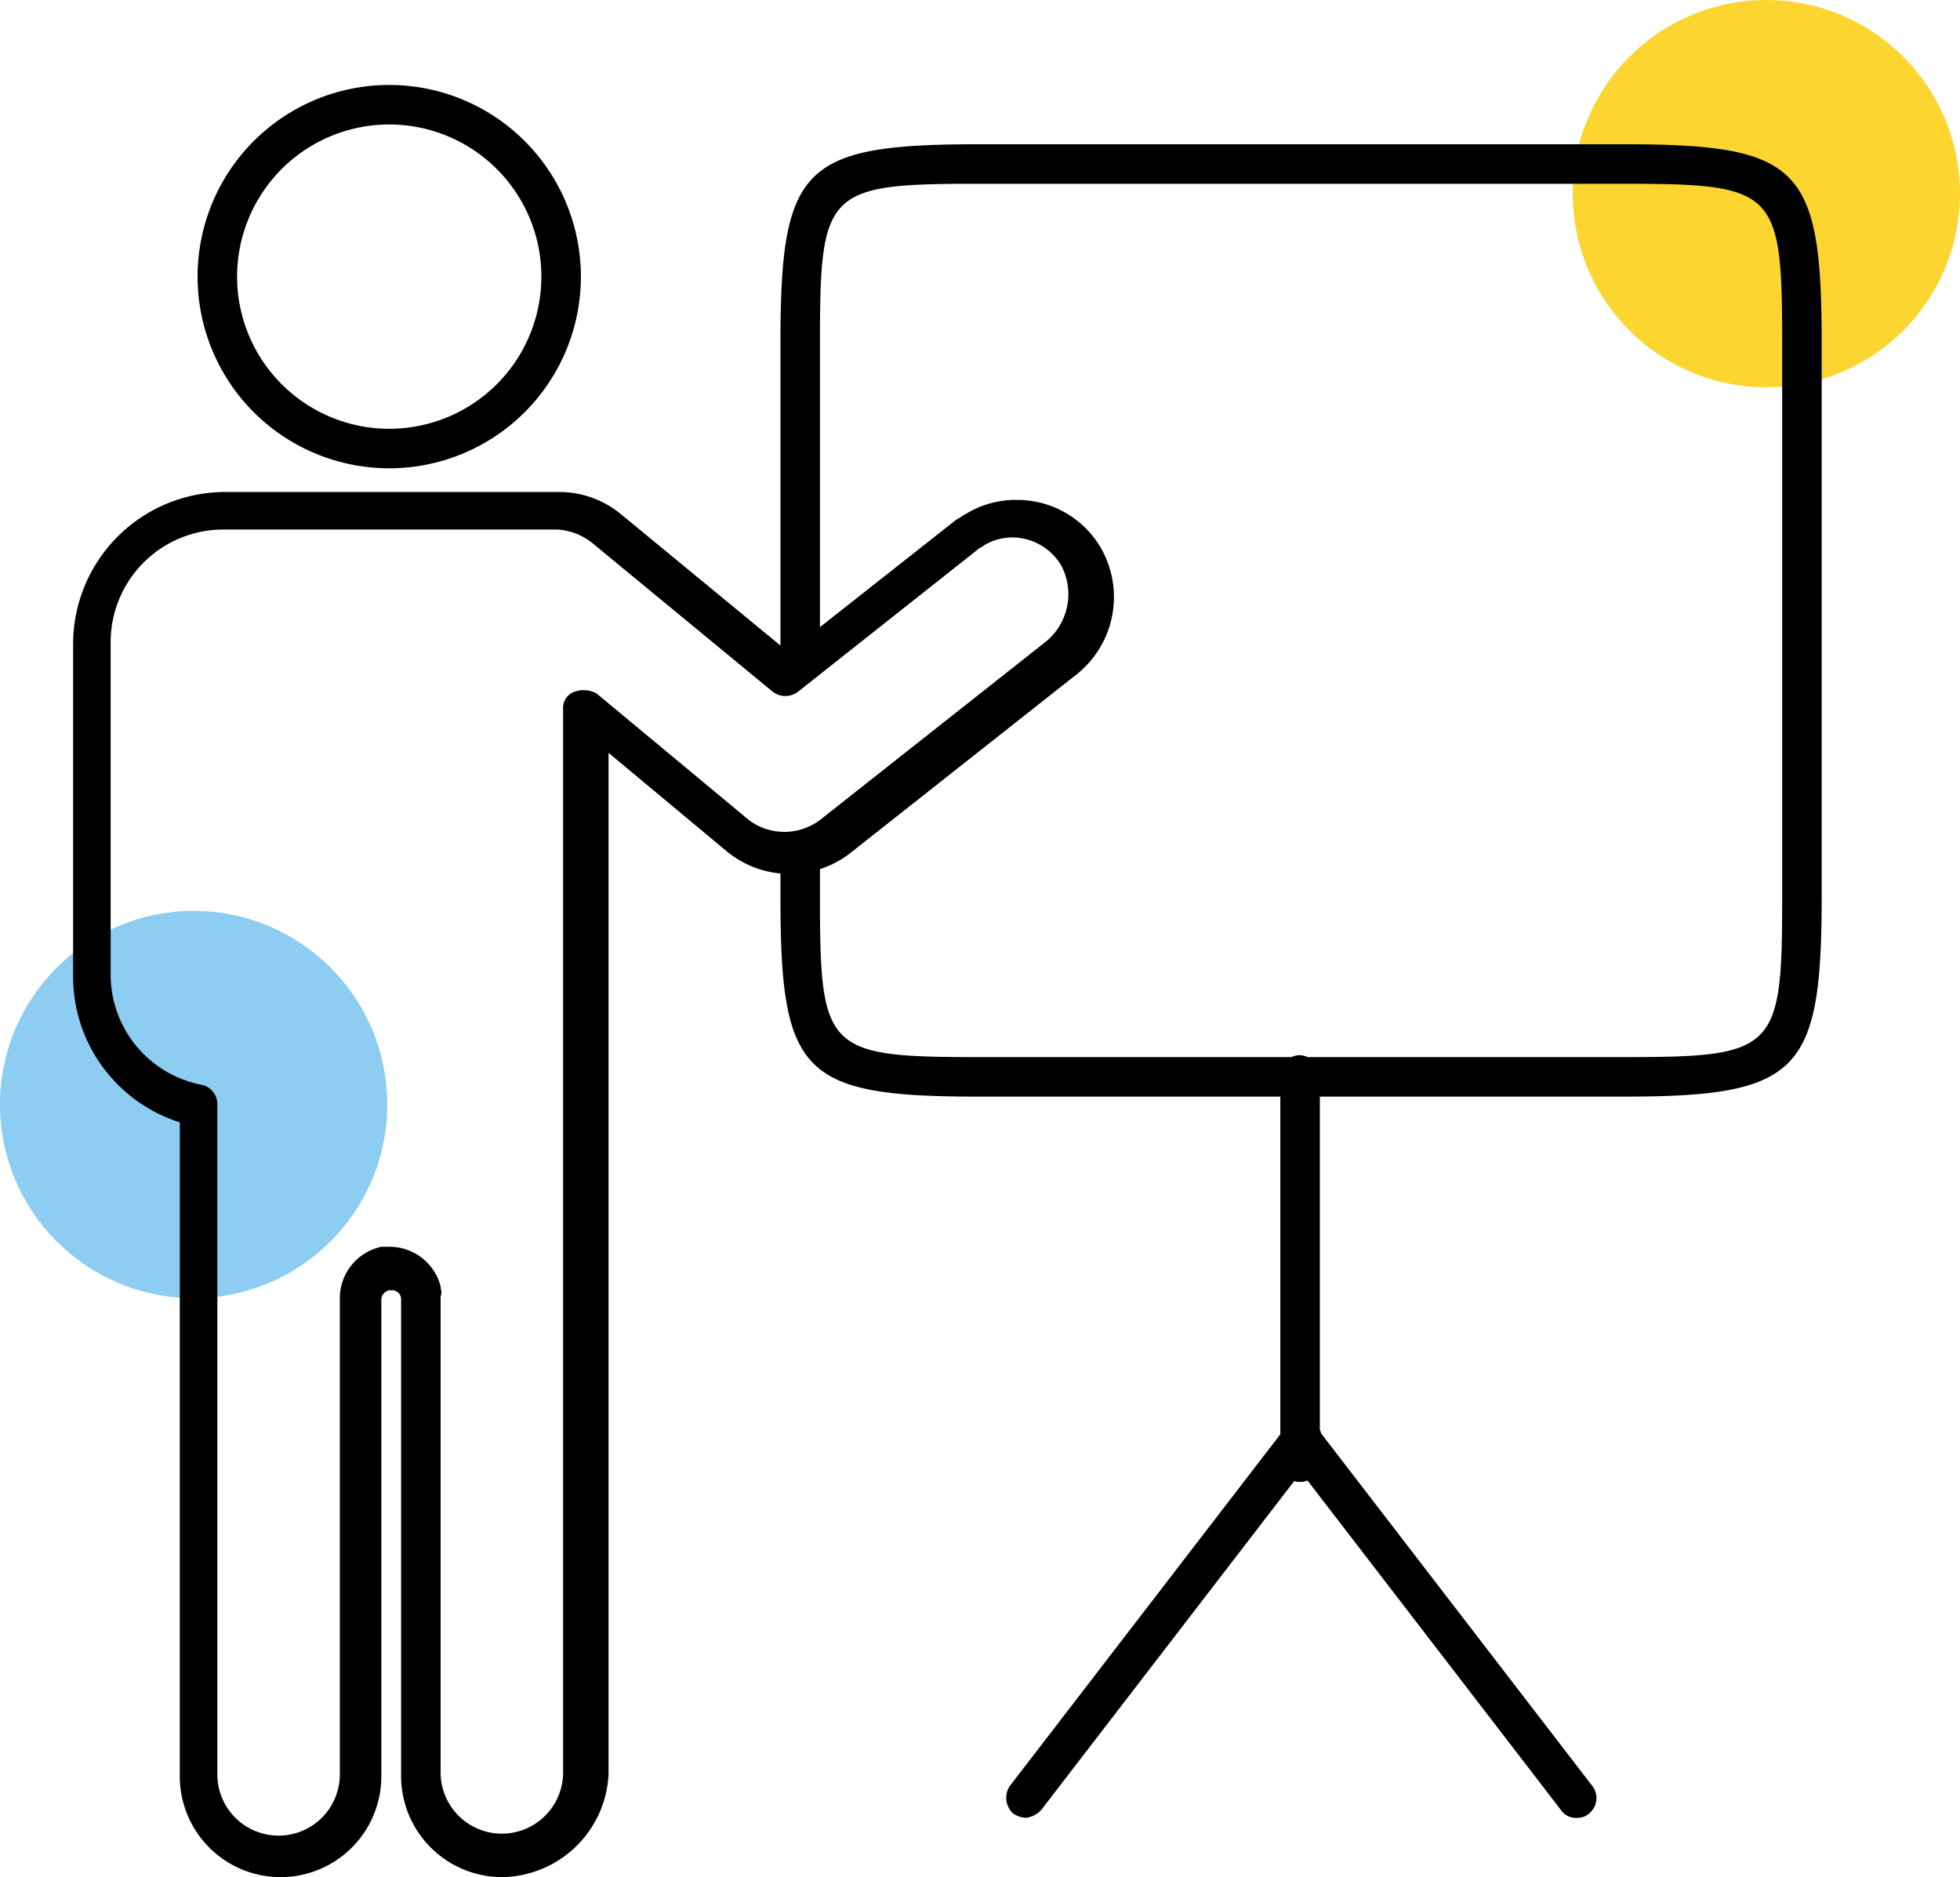
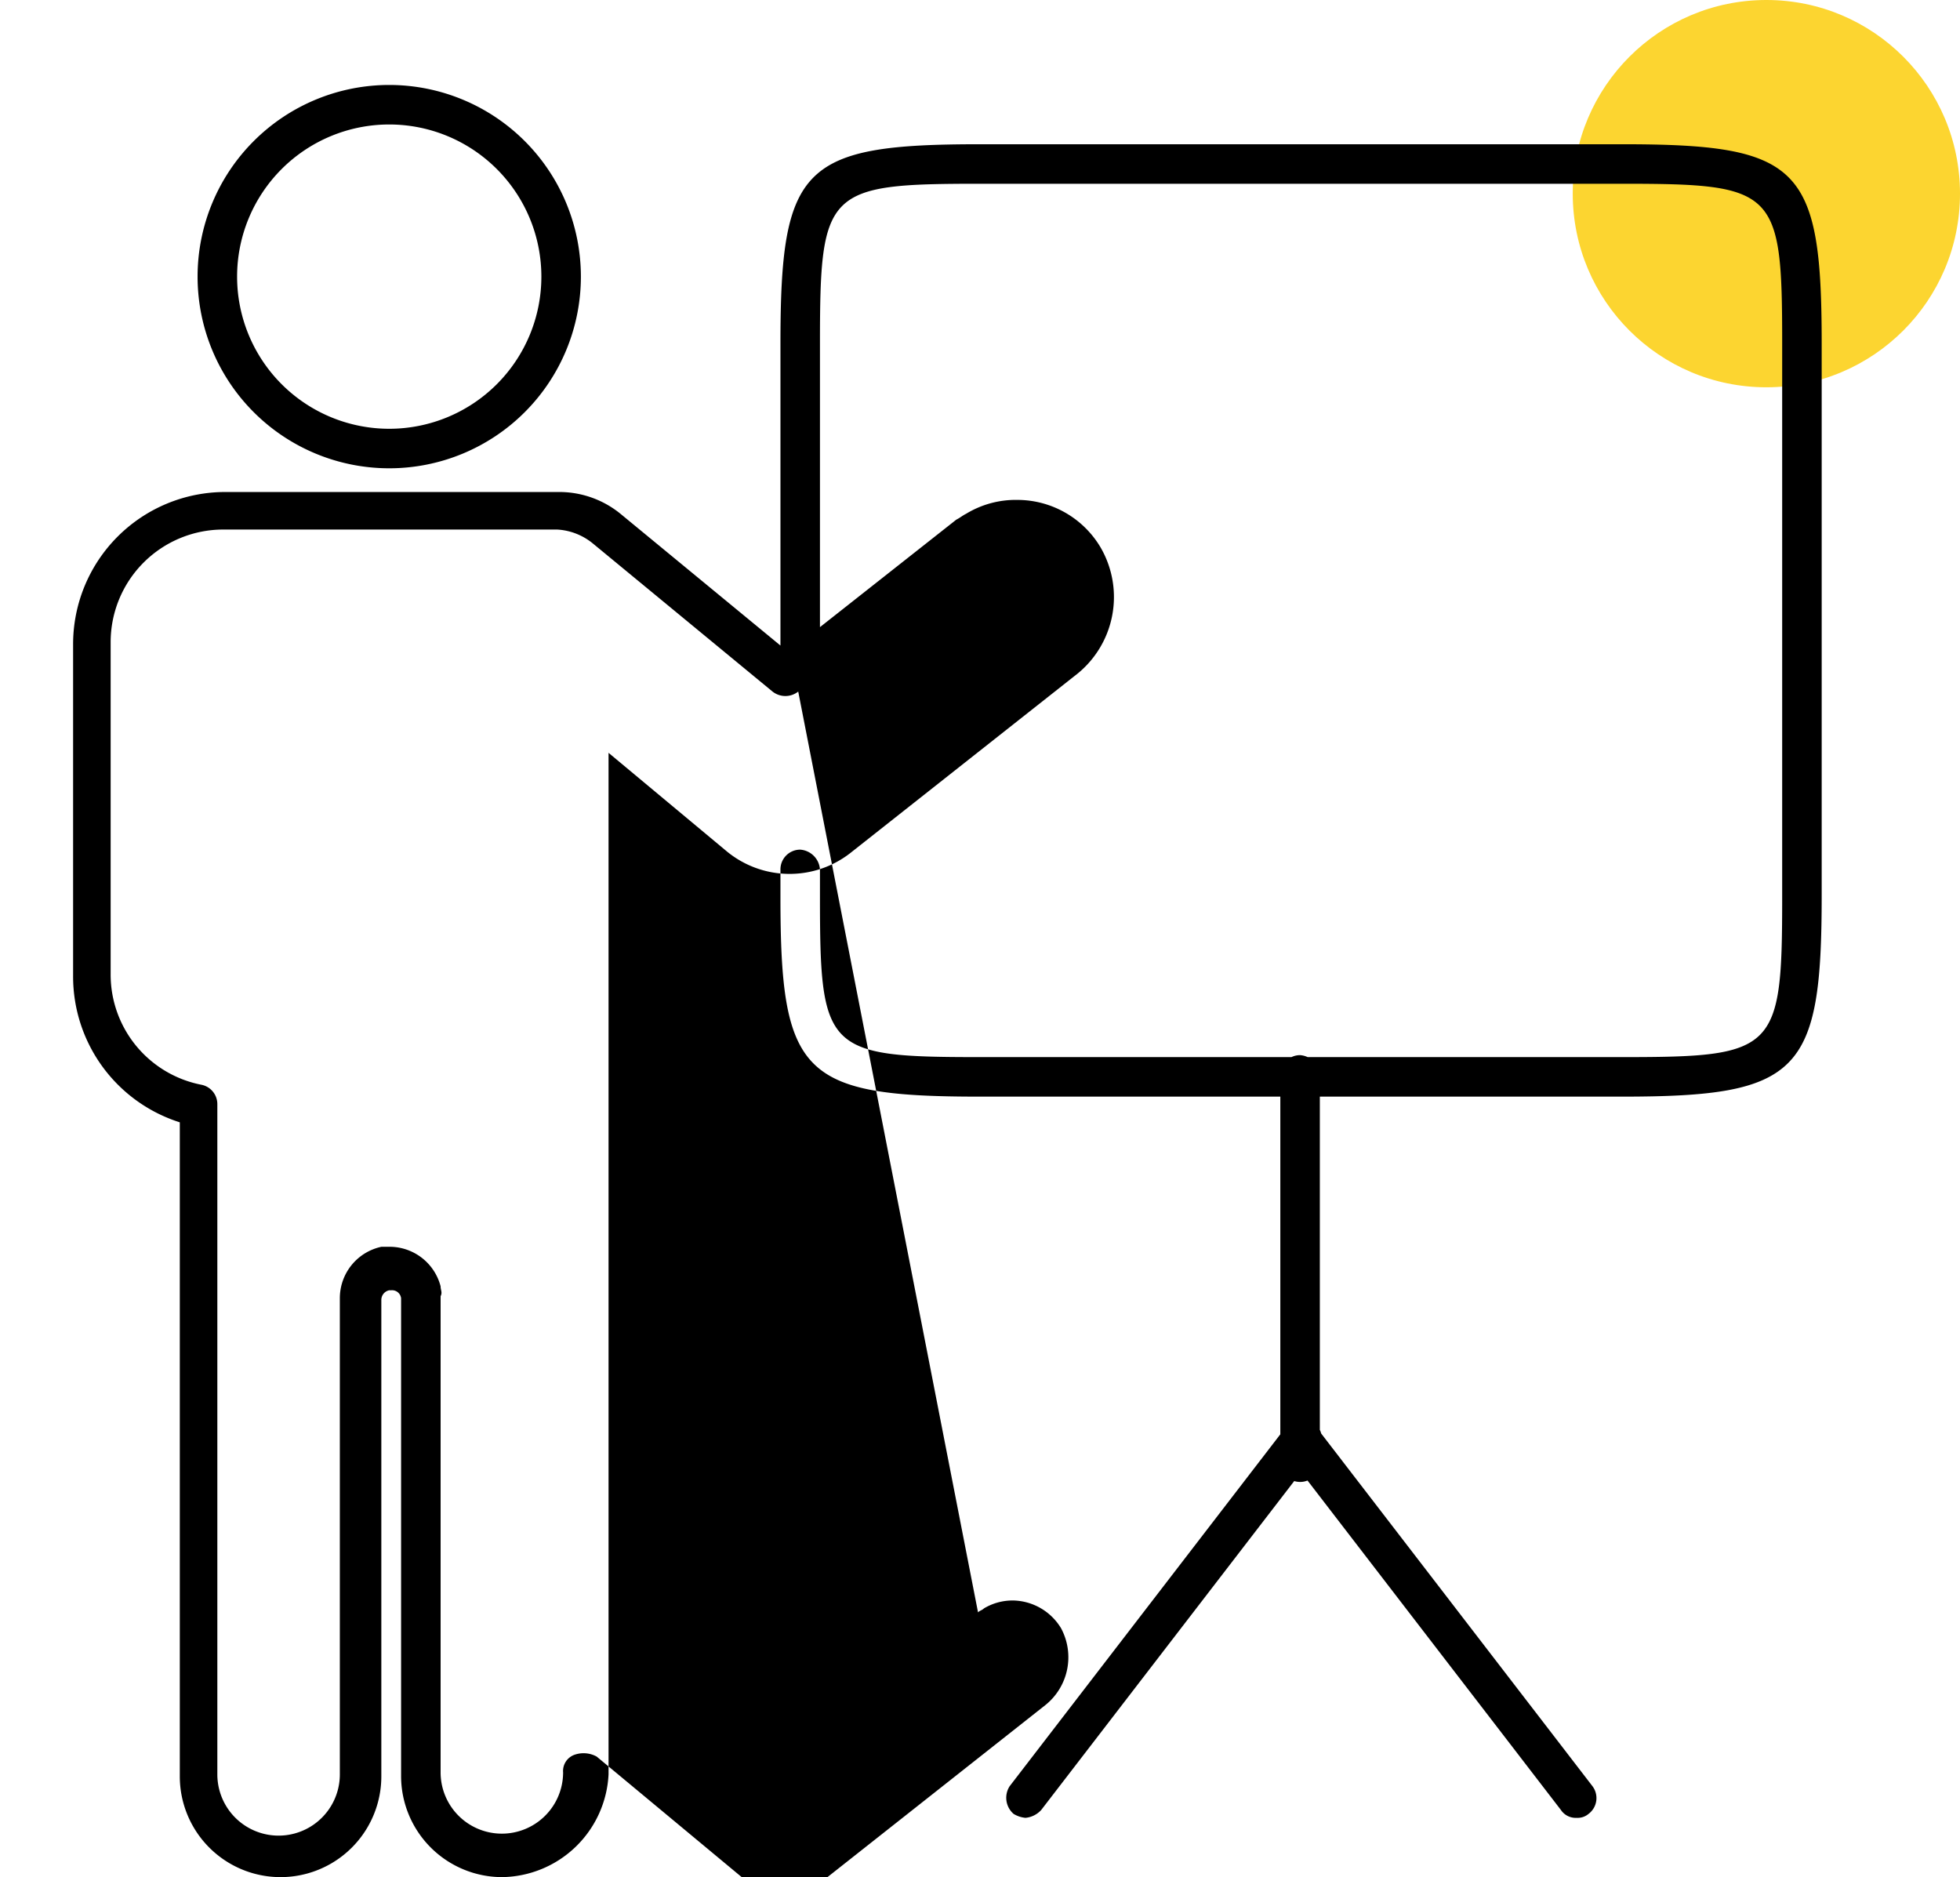
<svg xmlns="http://www.w3.org/2000/svg" viewBox="0 0 99.2 95">
  <defs>
    <style>.cls-1{fill:#fcd530;}.cls-2{fill:#8dcdf2;}</style>
  </defs>
  <title>prezenter</title>
  <g id="Layer_2">
    <g id="Layer_1-2">
      <circle cx="89.4" cy="9.8" r="9.8" class="cls-1" />
-       <circle cx="9.8" cy="55.9" r="9.8" class="cls-2" />
-       <path d="M25.4 95a5.12 5.12 0 0 1-5.1-5.1V65.7a.46.46 0 0 0-.5-.4h-.1a.5.5 0 0 0-.4.5v24.1a5.1 5.1 0 0 1-10.2 0V56.8a7.74 7.74 0 0 1-5.4-7.4V32.6a7.7 7.7 0 0 1 7.7-7.7h16.9a4.9 4.9 0 0 1 3.1 1.1l8.5 7 8.5-6.7c.2-.1.3-.2.5-.3a4.84 4.84 0 0 1 2.6-.7 4.9 4.9 0 0 1 4.2 2.4 5 5 0 0 1-1.3 6.5l-11.4 9a5 5 0 0 1-6.2-.1l-6-5v51.7a5.47 5.47 0 0 1-5.4 5.2zm-5.6-31.9a2.67 2.67 0 0 1 2.5 2c0 .2.1.3 0 .5v24.1a3.1 3.1 0 0 0 6.2 0V35.9a.87.87 0 0 1 .6-.9 1.38 1.38 0 0 1 1.1.1l7.7 6.4a3 3 0 0 0 3.6 0l11.4-9a3.1 3.1 0 0 0 .8-3.9 2.9 2.9 0 0 0-2.4-1.4 2.82 2.82 0 0 0-1.5.4c-.1.1-.2.1-.3.2L40.4 35a1.05 1.05 0 0 1-1.3 0L30 27.5a3.12 3.12 0 0 0-1.8-.7H11.3a5.7 5.7 0 0 0-5.7 5.7v16.8a5.68 5.68 0 0 0 4.6 5.6 1 1 0 0 1 .8 1v33.9a3.1 3.1 0 1 0 6.2 0V65.7a2.66 2.66 0 0 1 2.1-2.6zm-.1-39.4a9.7 9.7 0 1 1 9.7-9.7 9.7 9.7 0 0 1-9.7 9.7zm0-17.4a7.7 7.7 0 1 0 7.7 7.7 7.7 7.7 0 0 0-7.7-7.7zM82.1 55.5H49.6c-9 0-10.1-1.1-10.1-10.1V44a1 1 0 0 1 1-1 1.08 1.08 0 0 1 1 1v1.4c0 7.8.3 8.1 8.1 8.1h32.5c7.8 0 8.1-.3 8.1-8.1v-28c0-7.8-.3-8.1-8.1-8.1H49.6c-7.8 0-8.1.3-8.1 8.1v16.1a1 1 0 0 1-1 1 1.08 1.08 0 0 1-1-1V17.4c0-9 1.1-10.1 10.1-10.1h32.5c9 0 10.1 1.1 10.1 10.1v27.9c0 9-1.1 10.2-10.1 10.2zM65.8 75a1 1 0 0 1-1-1V54.4a1 1 0 0 1 1-1 1.08 1.08 0 0 1 1 1v19.5a1 1 0 0 1-1 1.1zM51.9 92a1.42 1.42 0 0 1-.6-.2 1.08 1.08 0 0 1-.2-1.4l14-18.2a1 1 0 0 1 1.6 1.2l-14 18.2a1.23 1.23 0 0 1-.8.4zM79.8 92a.9.9 0 0 1-.8-.4L65 73.4a1 1 0 1 1 1.6-1.2l14 18.2a1 1 0 0 1-.2 1.4.85.85 0 0 1-.6.2z" />
+       <path d="M25.4 95a5.12 5.12 0 0 1-5.1-5.1V65.7a.46.46 0 0 0-.5-.4h-.1a.5.5 0 0 0-.4.5v24.1a5.1 5.1 0 0 1-10.2 0V56.8a7.74 7.74 0 0 1-5.4-7.4V32.6a7.7 7.7 0 0 1 7.7-7.7h16.9a4.9 4.9 0 0 1 3.1 1.1l8.5 7 8.5-6.7c.2-.1.3-.2.5-.3a4.84 4.84 0 0 1 2.6-.7 4.9 4.9 0 0 1 4.2 2.4 5 5 0 0 1-1.3 6.5l-11.4 9a5 5 0 0 1-6.2-.1l-6-5v51.7a5.47 5.47 0 0 1-5.4 5.2zm-5.6-31.9a2.67 2.67 0 0 1 2.5 2c0 .2.1.3 0 .5v24.1a3.1 3.1 0 0 0 6.2 0a.87.87 0 0 1 .6-.9 1.38 1.38 0 0 1 1.1.1l7.7 6.4a3 3 0 0 0 3.6 0l11.4-9a3.1 3.1 0 0 0 .8-3.9 2.9 2.9 0 0 0-2.4-1.4 2.82 2.82 0 0 0-1.5.4c-.1.1-.2.1-.3.2L40.4 35a1.05 1.05 0 0 1-1.3 0L30 27.5a3.12 3.12 0 0 0-1.8-.7H11.3a5.7 5.7 0 0 0-5.7 5.7v16.8a5.68 5.68 0 0 0 4.6 5.6 1 1 0 0 1 .8 1v33.9a3.1 3.1 0 1 0 6.2 0V65.7a2.66 2.66 0 0 1 2.1-2.6zm-.1-39.4a9.7 9.7 0 1 1 9.7-9.7 9.7 9.7 0 0 1-9.7 9.7zm0-17.4a7.7 7.7 0 1 0 7.7 7.7 7.7 7.7 0 0 0-7.7-7.7zM82.1 55.5H49.6c-9 0-10.1-1.1-10.1-10.1V44a1 1 0 0 1 1-1 1.08 1.08 0 0 1 1 1v1.4c0 7.8.3 8.1 8.1 8.1h32.5c7.8 0 8.1-.3 8.1-8.1v-28c0-7.8-.3-8.1-8.1-8.1H49.6c-7.8 0-8.1.3-8.1 8.1v16.1a1 1 0 0 1-1 1 1.08 1.08 0 0 1-1-1V17.4c0-9 1.1-10.1 10.1-10.1h32.5c9 0 10.1 1.1 10.1 10.1v27.9c0 9-1.1 10.2-10.1 10.2zM65.8 75a1 1 0 0 1-1-1V54.4a1 1 0 0 1 1-1 1.08 1.08 0 0 1 1 1v19.5a1 1 0 0 1-1 1.1zM51.9 92a1.42 1.42 0 0 1-.6-.2 1.08 1.08 0 0 1-.2-1.4l14-18.2a1 1 0 0 1 1.6 1.2l-14 18.2a1.23 1.23 0 0 1-.8.4zM79.8 92a.9.9 0 0 1-.8-.4L65 73.4a1 1 0 1 1 1.6-1.2l14 18.2a1 1 0 0 1-.2 1.4.85.85 0 0 1-.6.2z" />
    </g>
  </g>
</svg>